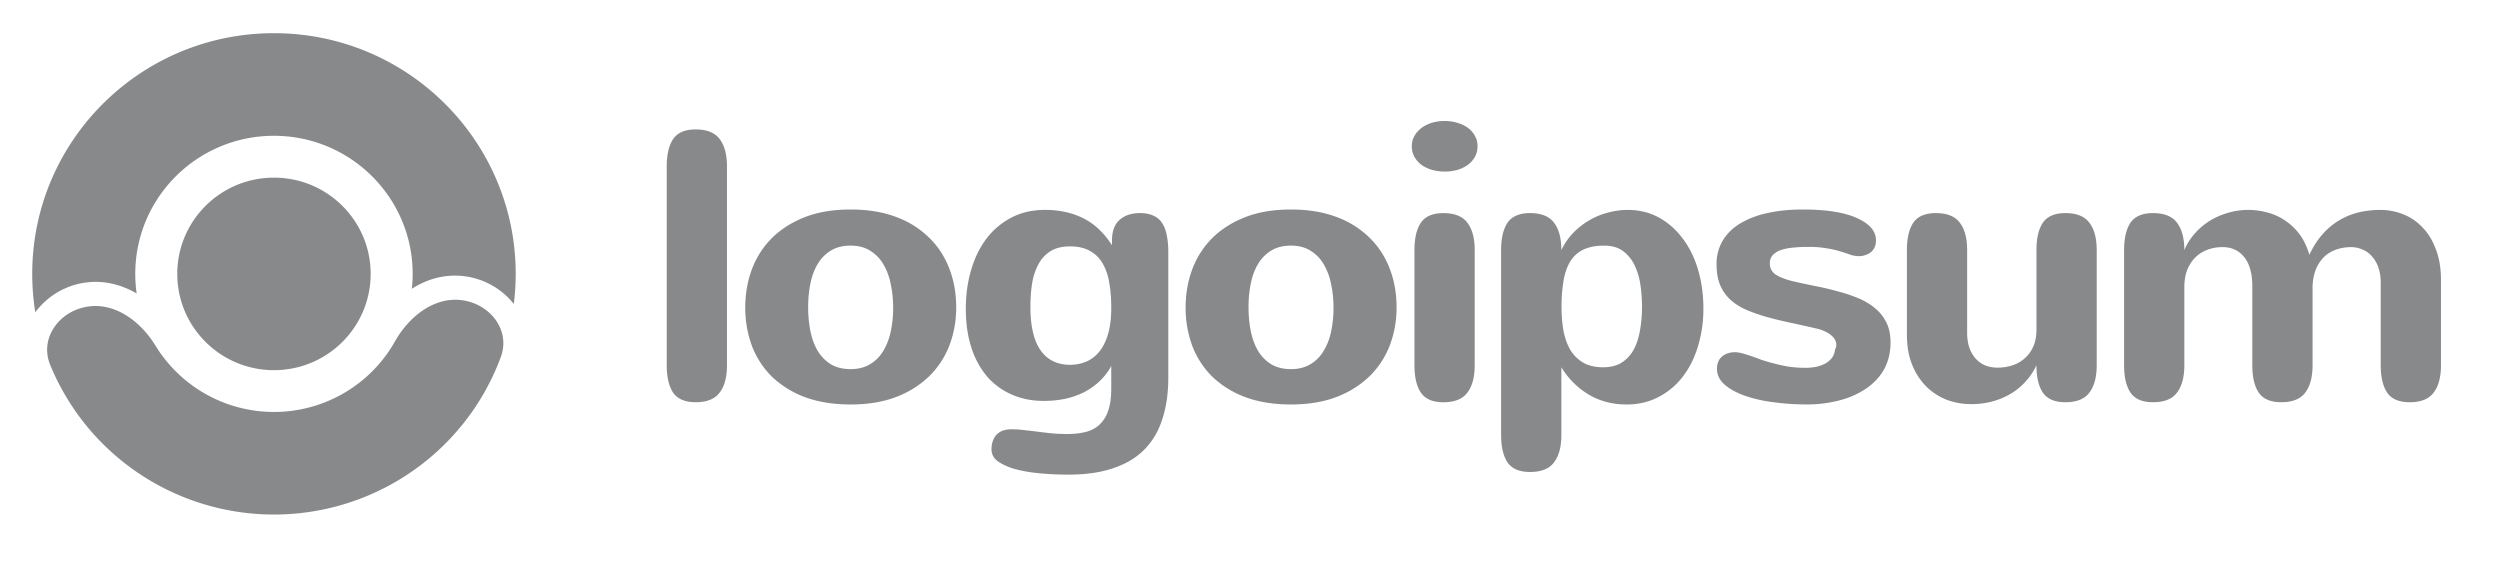
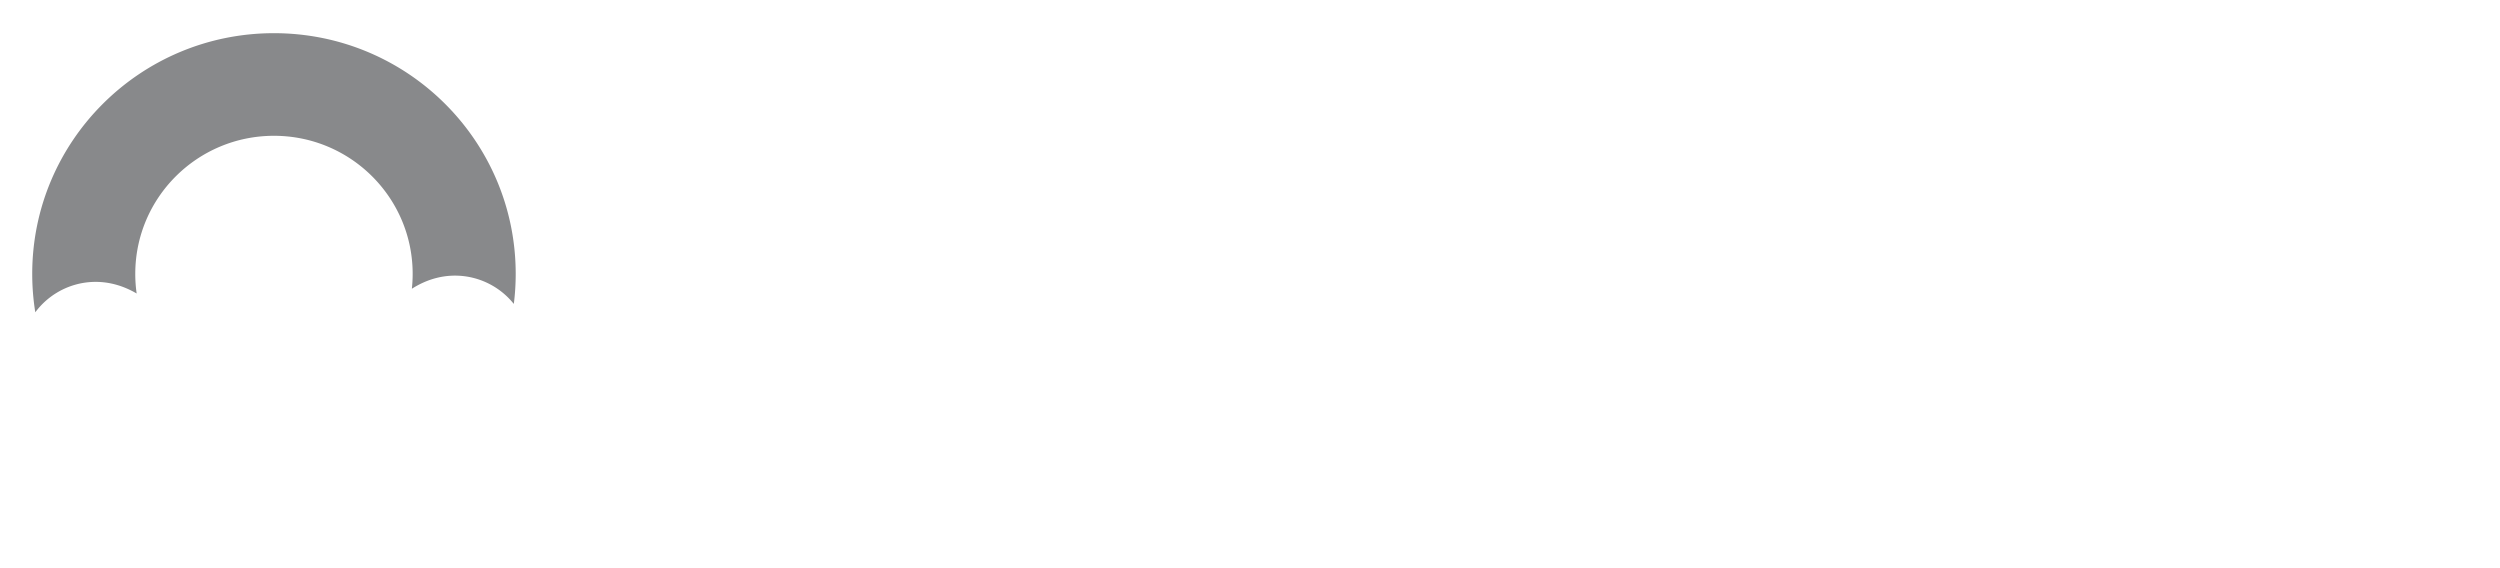
<svg xmlns="http://www.w3.org/2000/svg" width="110" height="25" fill="none">
-   <path fill="#88898B" d="M31.987 16.068c0 .524-.108.926-.324 1.208-.21.281-.562.422-1.055.422-.466 0-.795-.141-.99-.422-.187-.282-.282-.684-.282-1.208V7.324c0-.523.095-.926.283-1.207.194-.282.523-.422.989-.422.493 0 .845.14 1.055.422.216.28.324.684.324 1.207v8.744Zm.804-2.54c0-.585.095-1.136.283-1.654a3.86 3.86 0 0 1 .864-1.374c.388-.391.87-.703 1.446-.934.582-.232 1.263-.348 2.044-.348.748 0 1.41.108 1.986.323a4.08 4.08 0 0 1 1.454.902c.394.38.693.835.898 1.364.205.524.307 1.098.307 1.721 0 .58-.097 1.128-.29 1.646a3.835 3.835 0 0 1-.873 1.357 4.265 4.265 0 0 1-1.454.926c-.582.226-1.258.34-2.028.34-.759 0-1.429-.108-2.01-.323a4.242 4.242 0 0 1-1.455-.902 3.833 3.833 0 0 1-.88-1.356 4.821 4.821 0 0 1-.291-1.688Zm2.768 0c0 .364.033.711.1 1.042.066.326.171.612.315.86.15.249.344.447.582.596.238.143.529.215.872.215.316 0 .59-.066.823-.198.238-.133.432-.317.582-.554.155-.238.271-.522.349-.853a4.96 4.96 0 0 0 .116-1.108c0-.364-.036-.709-.108-1.034a2.7 2.7 0 0 0-.324-.869 1.672 1.672 0 0 0-.582-.595c-.233-.149-.518-.223-.856-.223-.338 0-.626.071-.864.215a1.69 1.69 0 0 0-.582.587c-.15.248-.257.537-.324.868-.066.331-.1.681-.1 1.051Zm13.336 2.574a2.59 2.59 0 0 1-.548.703 2.94 2.94 0 0 1-.707.48 3.602 3.602 0 0 1-.822.273 4.722 4.722 0 0 1-.89.082c-.51 0-.974-.09-1.395-.273a3.077 3.077 0 0 1-1.09-.786 3.72 3.72 0 0 1-.697-1.273c-.166-.502-.25-1.076-.25-1.721 0-.607.078-1.175.233-1.704.155-.53.38-.99.673-1.381.3-.392.665-.7 1.097-.927.432-.226.925-.34 1.48-.34.63 0 1.19.122 1.678.365.493.242.917.64 1.271 1.191v-.215c0-.397.108-.695.324-.893.222-.204.527-.307.914-.307.233 0 .43.04.59.116a.861.861 0 0 1 .383.331c.094.144.16.323.2.538.043.21.066.45.066.72v5.542c0 .673-.086 1.274-.258 1.803-.166.53-.427.976-.781 1.34-.355.364-.809.64-1.363.827-.554.193-1.213.29-1.978.29-.537 0-1.013-.025-1.429-.075a5.583 5.583 0 0 1-1.063-.206c-.3-.105-.527-.22-.682-.348a.62.62 0 0 1-.224-.496c0-.116.016-.226.05-.331a.86.86 0 0 1 .15-.281.84.84 0 0 1 .273-.19c.117-.045.258-.067.424-.067.177 0 .355.011.532.034l.565.066c.2.027.407.052.623.074.222.022.46.033.715.033.305 0 .576-.03.814-.09.238-.061.44-.169.607-.323a1.48 1.48 0 0 0 .382-.62c.089-.255.133-.58.133-.977v-.984Zm0-2.573c0-.402-.03-.77-.091-1.1a2.408 2.408 0 0 0-.291-.844 1.428 1.428 0 0 0-.557-.546c-.233-.132-.523-.198-.873-.198-.343 0-.628.069-.855.206a1.514 1.514 0 0 0-.532.571 2.708 2.708 0 0 0-.283.852c-.05.326-.074.673-.074 1.042 0 .844.15 1.479.448 1.903.3.425.734.637 1.305.637.266-.005.507-.055.723-.149.221-.1.413-.25.573-.455.16-.204.285-.463.374-.777.089-.315.133-.695.133-1.142Zm3.272-.001c0-.585.095-1.136.283-1.654a3.86 3.86 0 0 1 .864-1.374c.388-.391.87-.703 1.446-.934.582-.232 1.263-.348 2.044-.348.748 0 1.41.108 1.986.323a4.08 4.08 0 0 1 1.454.902c.394.38.693.835.898 1.364.205.524.307 1.098.307 1.721a4.66 4.66 0 0 1-.29 1.646 3.835 3.835 0 0 1-.873 1.357 4.267 4.267 0 0 1-1.454.926c-.582.226-1.258.34-2.028.34-.759 0-1.429-.108-2.01-.323a4.242 4.242 0 0 1-1.455-.902 3.834 3.834 0 0 1-.88-1.356 4.823 4.823 0 0 1-.292-1.688Zm2.768 0c0 .364.033.711.1 1.042.066.326.171.612.315.86.15.249.343.447.582.596.238.143.529.215.872.215.316 0 .59-.066.823-.198.238-.133.432-.317.582-.554a2.65 2.65 0 0 0 .349-.853 4.96 4.96 0 0 0 .116-1.108c0-.364-.036-.709-.108-1.034a2.7 2.7 0 0 0-.324-.869 1.671 1.671 0 0 0-.582-.595c-.232-.149-.518-.223-.856-.223-.338 0-.626.071-.864.215a1.69 1.69 0 0 0-.582.587c-.15.248-.257.537-.324.868-.066.331-.1.681-.1 1.051Zm10.076-7.096a.955.955 0 0 1-.124.488 1.145 1.145 0 0 1-.324.348 1.504 1.504 0 0 1-.466.215 2.129 2.129 0 0 1-1.088-.009 1.514 1.514 0 0 1-.457-.215 1.137 1.137 0 0 1-.316-.355.946.946 0 0 1-.116-.472.9.9 0 0 1 .108-.438c.077-.138.18-.257.307-.356.128-.1.28-.176.457-.232a1.95 1.95 0 0 1 .582-.082c.183 0 .36.025.532.074.177.05.332.122.465.215.133.094.238.21.316.348a.895.895 0 0 1 .124.471Zm-.124 9.637c0 .524-.108.927-.324 1.208-.21.281-.563.422-1.056.422-.465 0-.795-.14-.988-.422-.189-.281-.283-.684-.283-1.208v-5.062c0-.524.094-.927.283-1.208.193-.281.523-.422.988-.422.493 0 .845.14 1.056.422.216.281.324.684.324 1.208v5.062Zm3.821-2.557c0 .37.028.715.084 1.034.06.32.16.602.299.844.144.237.332.425.565.563.238.138.531.207.88.207.322 0 .59-.067.807-.199a1.54 1.54 0 0 0 .532-.563c.132-.242.227-.526.282-.851.06-.326.091-.679.091-1.06 0-.303-.022-.611-.066-.926a2.981 2.981 0 0 0-.25-.868 1.695 1.695 0 0 0-.506-.637c-.217-.166-.499-.248-.848-.248s-.645.055-.89.165c-.237.11-.431.278-.58.505-.145.226-.247.51-.308.852a6.69 6.69 0 0 0-.092 1.182Zm-.008-2.506c.139-.292.316-.549.532-.77a3.268 3.268 0 0 1 1.529-.884 3.26 3.26 0 0 1 .856-.116c.51 0 .97.113 1.38.339.41.226.758.535 1.046.927.293.385.518.843.674 1.373.154.524.232 1.086.232 1.687a5.6 5.6 0 0 1-.25 1.713c-.16.518-.39.964-.69 1.34a3.15 3.15 0 0 1-1.063.868c-.41.21-.867.314-1.37.314-.621 0-1.175-.143-1.663-.43A3.523 3.523 0 0 1 68.7 16.16v2.977c0 .524-.108.927-.324 1.208-.21.282-.562.422-1.055.422-.466 0-.795-.14-.99-.422-.188-.281-.282-.684-.282-1.207v-8.132c0-.524.094-.926.283-1.208.194-.28.523-.422.989-.422.493 0 .844.141 1.055.422.216.282.324.684.324 1.208Zm9.173.586a.57.57 0 0 0 .283.505c.188.116.448.212.781.29.316.071.64.14.972.206.333.066.657.144.972.232.316.083.612.182.89.298.276.116.52.262.73.438.211.171.377.38.5.629.121.242.182.535.182.877 0 .43-.089.813-.266 1.15-.177.33-.429.611-.756.843a3.648 3.648 0 0 1-1.155.538 5.679 5.679 0 0 1-1.488.198c-.514 0-1.01-.033-1.487-.099a6.02 6.02 0 0 1-1.272-.29c-.365-.132-.658-.294-.88-.488-.222-.198-.332-.43-.332-.694 0-.232.074-.411.224-.538.15-.127.34-.19.573-.19.09 0 .194.016.316.05.122.032.255.074.399.123.144.05.296.105.457.166.166.055.337.105.515.149.222.06.449.11.681.149.238.033.482.05.732.05.155 0 .307-.015.457-.042.15-.033.282-.08.399-.14a.952.952 0 0 0 .3-.249c.076-.1.123-.22.14-.364a.732.732 0 0 0 .041-.1.355.355 0 0 0 .017-.115c0-.154-.072-.292-.216-.413-.138-.122-.335-.218-.59-.29-.427-.1-.834-.19-1.222-.273-.387-.083-.747-.17-1.08-.265a6.79 6.79 0 0 1-.897-.322 2.515 2.515 0 0 1-.682-.447 1.914 1.914 0 0 1-.432-.637c-.1-.248-.15-.549-.15-.902a2 2 0 0 1 .258-1.017c.177-.303.43-.557.757-.761a3.808 3.808 0 0 1 1.188-.463c.465-.11.992-.166 1.579-.166 1.052 0 1.852.127 2.401.38.554.249.831.574.831.977 0 .226-.075.4-.224.521a.856.856 0 0 1-.54.174 1.18 1.18 0 0 1-.35-.058 6.326 6.326 0 0 0-.423-.14 4.028 4.028 0 0 0-.598-.141 4.548 4.548 0 0 0-.848-.067 6.46 6.46 0 0 0-.698.034c-.205.021-.382.06-.532.115a.85.85 0 0 0-.34.224.537.537 0 0 0-.117.355Zm8.681 3.038c0 .258.034.484.1.678.072.193.17.355.291.488.122.127.263.223.423.29.167.06.344.09.532.09.222 0 .436-.033.64-.1.206-.065.386-.167.54-.305.161-.138.289-.312.383-.521.094-.21.141-.455.141-.736v-3.508c0-.524.094-.926.282-1.208.195-.28.524-.422.99-.422.492 0 .844.141 1.055.422.216.282.324.684.324 1.208v5.063c0 .524-.108.926-.324 1.207-.21.282-.563.422-1.055.422-.466 0-.795-.14-.99-.422-.188-.28-.282-.683-.282-1.207a2.742 2.742 0 0 1-.457.695 2.841 2.841 0 0 1-.648.545 3.175 3.175 0 0 1-.814.348 3.517 3.517 0 0 1-.956.124c-.371 0-.728-.063-1.072-.19a2.669 2.669 0 0 1-.897-.58 2.865 2.865 0 0 1-.624-.959c-.155-.38-.232-.824-.232-1.332v-3.714c0-.524.094-.926.282-1.208.194-.28.523-.422.99-.422.492 0 .844.141 1.054.422.217.282.324.684.324 1.208v3.623Zm6.906-3.624c0-.524.094-.926.282-1.208.194-.28.524-.422.989-.422.493 0 .845.141 1.056.422.215.282.324.684.324 1.208.11-.265.26-.505.449-.72.193-.22.412-.408.656-.562a3.21 3.21 0 0 1 .806-.356 3.141 3.141 0 0 1 1.745-.017c.282.072.543.19.781.356.243.16.457.364.64.612.183.249.324.546.424.894.171-.37.374-.681.606-.935a3.064 3.064 0 0 1 1.604-.942c.299-.067.598-.1.897-.1.355 0 .693.063 1.014.19.327.127.612.32.856.58.25.253.446.575.59.967.15.386.224.838.224 1.357v3.739c0 .524-.108.926-.324 1.207-.21.282-.562.422-1.055.422-.465 0-.795-.14-.989-.422-.188-.281-.283-.683-.283-1.207v-3.624a2.04 2.04 0 0 0-.099-.661 1.35 1.35 0 0 0-.283-.497 1.066 1.066 0 0 0-.415-.306 1.253 1.253 0 0 0-.515-.107c-.228 0-.443.036-.648.107a1.483 1.483 0 0 0-.541.331 1.72 1.72 0 0 0-.365.57 2.339 2.339 0 0 0-.133.836v3.35c0 .524-.108.927-.324 1.208-.211.282-.562.422-1.056.422-.465 0-.795-.14-.988-.422-.189-.281-.283-.683-.283-1.207v-3.466c0-.568-.12-.999-.357-1.29-.233-.293-.552-.44-.956-.44-.238 0-.46.04-.665.117a1.49 1.49 0 0 0-.532.339c-.15.149-.269.333-.357.554-.083.22-.124.474-.124.76v3.426c0 .524-.109.926-.324 1.207-.21.282-.563.422-1.056.422-.465 0-.795-.14-.989-.422-.188-.281-.282-.683-.282-1.207v-5.063Zm-81.405 5.281c-2.35 0-4.255-1.897-4.255-4.236 0-2.339 1.905-4.235 4.255-4.235 2.35 0 4.254 1.896 4.254 4.235 0 2.34-1.904 4.236-4.254 4.236Z" />
-   <path fill="#88898B" d="M3.812 13.498c-1.233.216-2.078 1.402-1.604 2.556a10.592 10.592 0 0 0 3.081 4.167 10.667 10.667 0 0 0 6.951 2.417 10.663 10.663 0 0 0 6.863-2.657 10.587 10.587 0 0 0 2.933-4.272c.433-1.17-.454-2.325-1.693-2.498-1.24-.174-2.353.724-2.965 1.811a6.08 6.08 0 0 1-1.28 1.579 6.119 6.119 0 0 1-9.259-1.395c-.65-1.066-1.794-1.925-3.027-1.708Z" />
  <path fill="#88898B" d="M22.608 13.372c.055-.434.083-.875.083-1.323C22.69 6.2 17.929 1.46 12.054 1.46 6.18 1.46 1.418 6.201 1.418 12.05c0 .575.046 1.14.135 1.69a3.321 3.321 0 0 1 2.074-1.286c.891-.157 1.701.059 2.386.46a6.1 6.1 0 0 1-.061-.864c0-3.355 2.732-6.075 6.102-6.075s6.103 2.72 6.103 6.075c0 .22-.012.44-.035.655.67-.426 1.472-.67 2.369-.544a3.323 3.323 0 0 1 2.117 1.212Z" />
</svg>